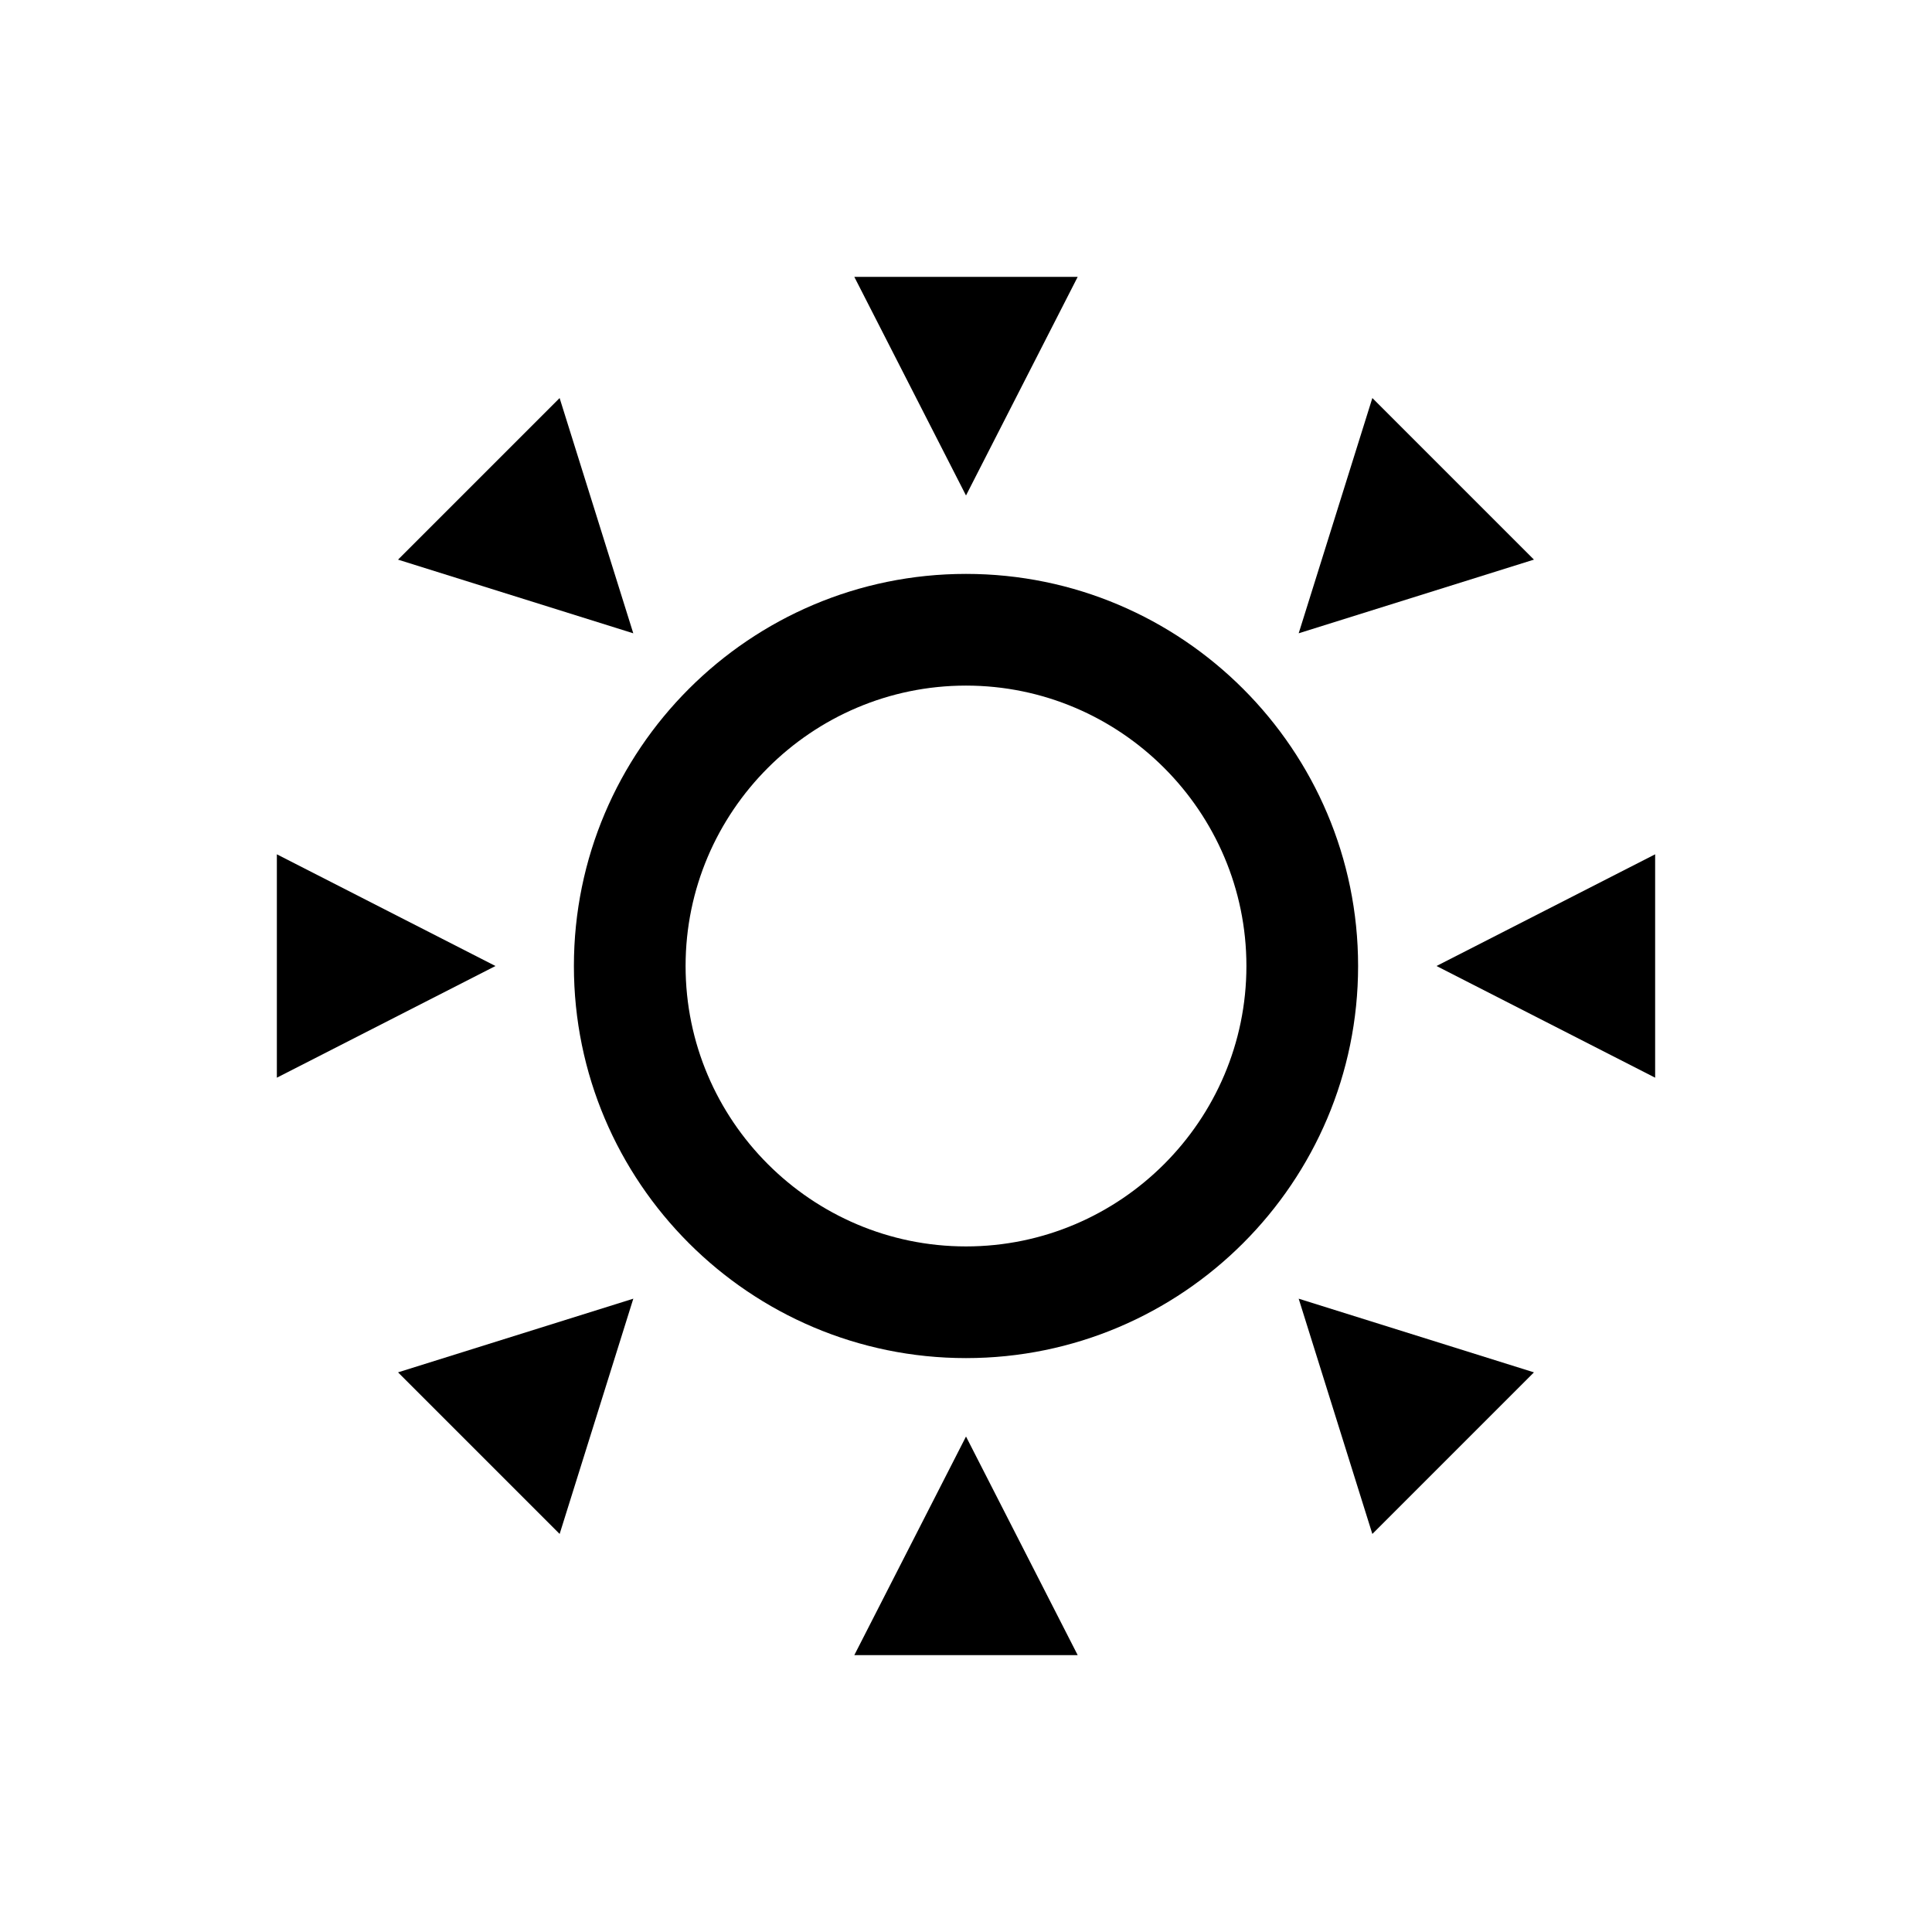
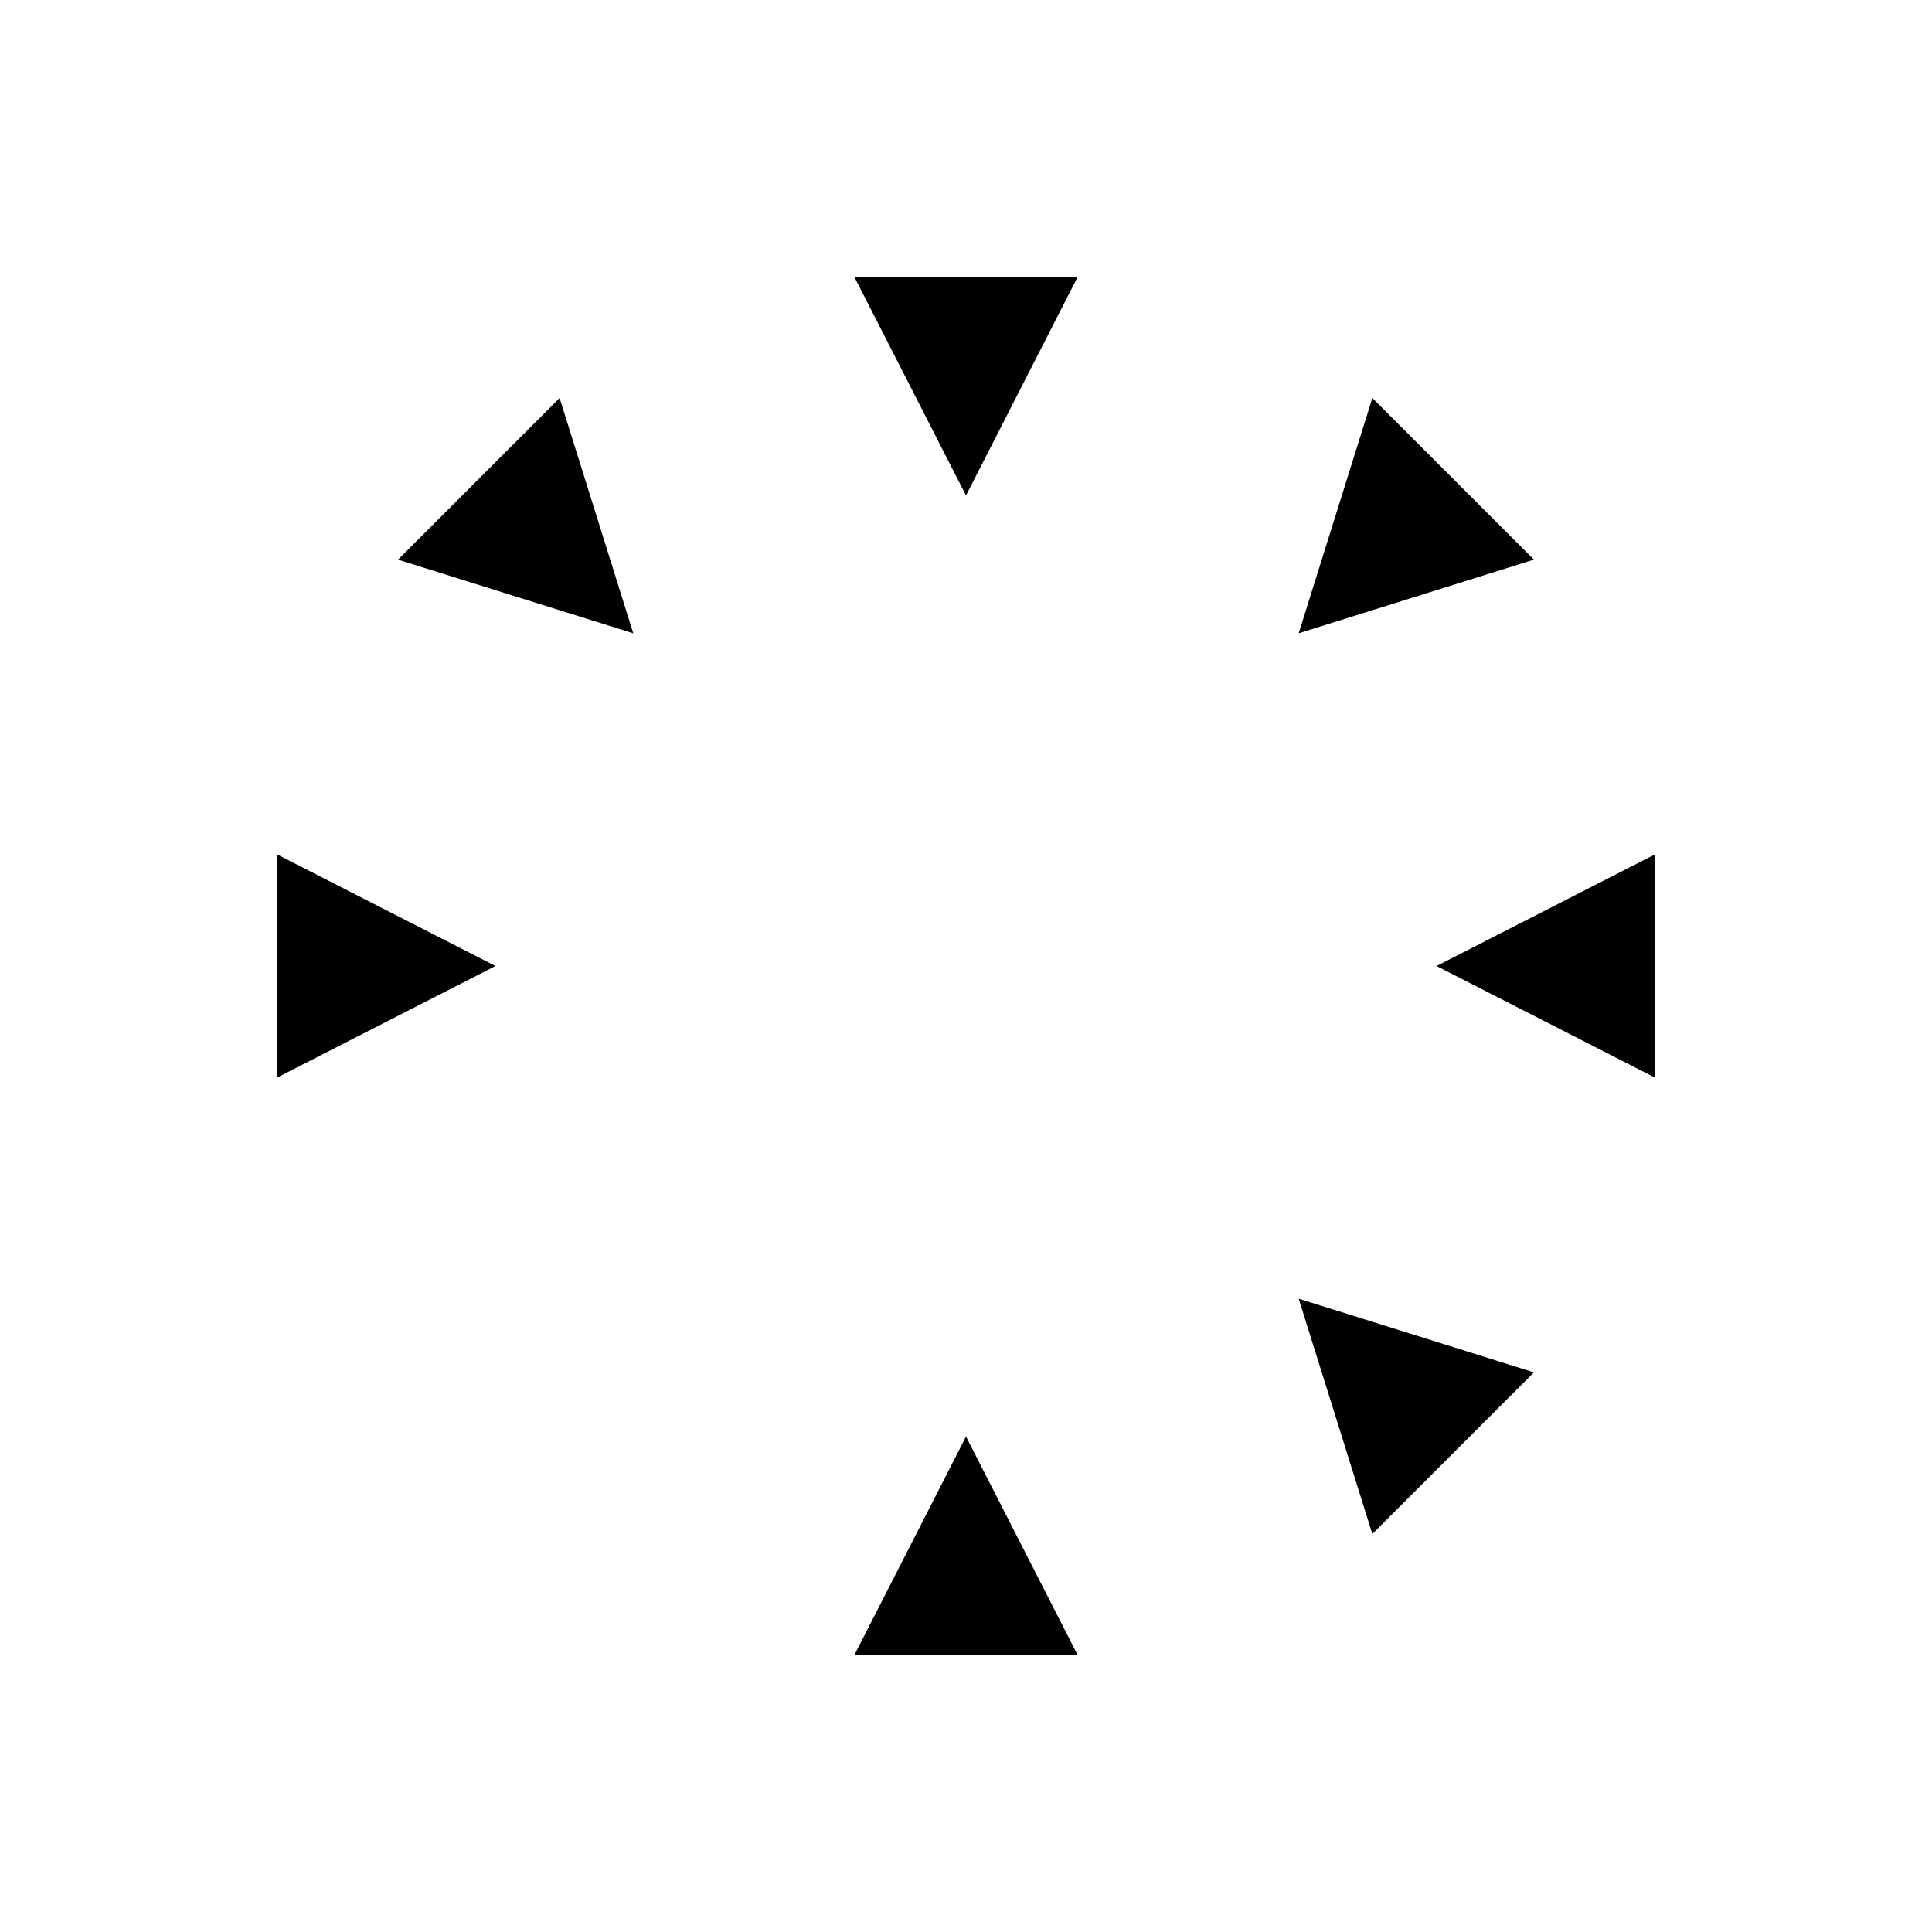
<svg xmlns="http://www.w3.org/2000/svg" fill="#000000" width="800px" height="800px" version="1.1" viewBox="144 144 512 512">
  <g>
-     <path d="m400 503.91c57.309 0 103.91-46.602 103.91-103.91s-46.602-103.91-103.91-103.91-103.91 46.602-103.91 103.91c-0.004 57.309 46.602 103.91 103.91 103.91zm0-178.22c40.934 0 74.312 33.379 74.312 74.312s-33.379 74.312-74.312 74.312-74.312-33.379-74.312-74.312c0-40.938 33.375-74.312 74.312-74.312z" />
    <path d="m429.6 582.63h-59.199l29.602-57.938z" />
    <path d="m370.4 217.37h59.199l-29.598 57.938z" />
-     <path d="m292.31 550.51-42.824-42.824 62.348-19.523z" />
    <path d="m507.69 249.48 42.824 42.824-62.348 19.523z" />
    <path d="m217.37 429.6v-59.199l57.938 29.602z" />
    <path d="m582.63 370.4v59.199l-57.938-29.598z" />
    <path d="m249.48 292.31 42.824-42.824 19.523 62.348z" />
    <path d="m550.51 507.69-42.824 42.824-19.523-62.348z" />
  </g>
</svg>